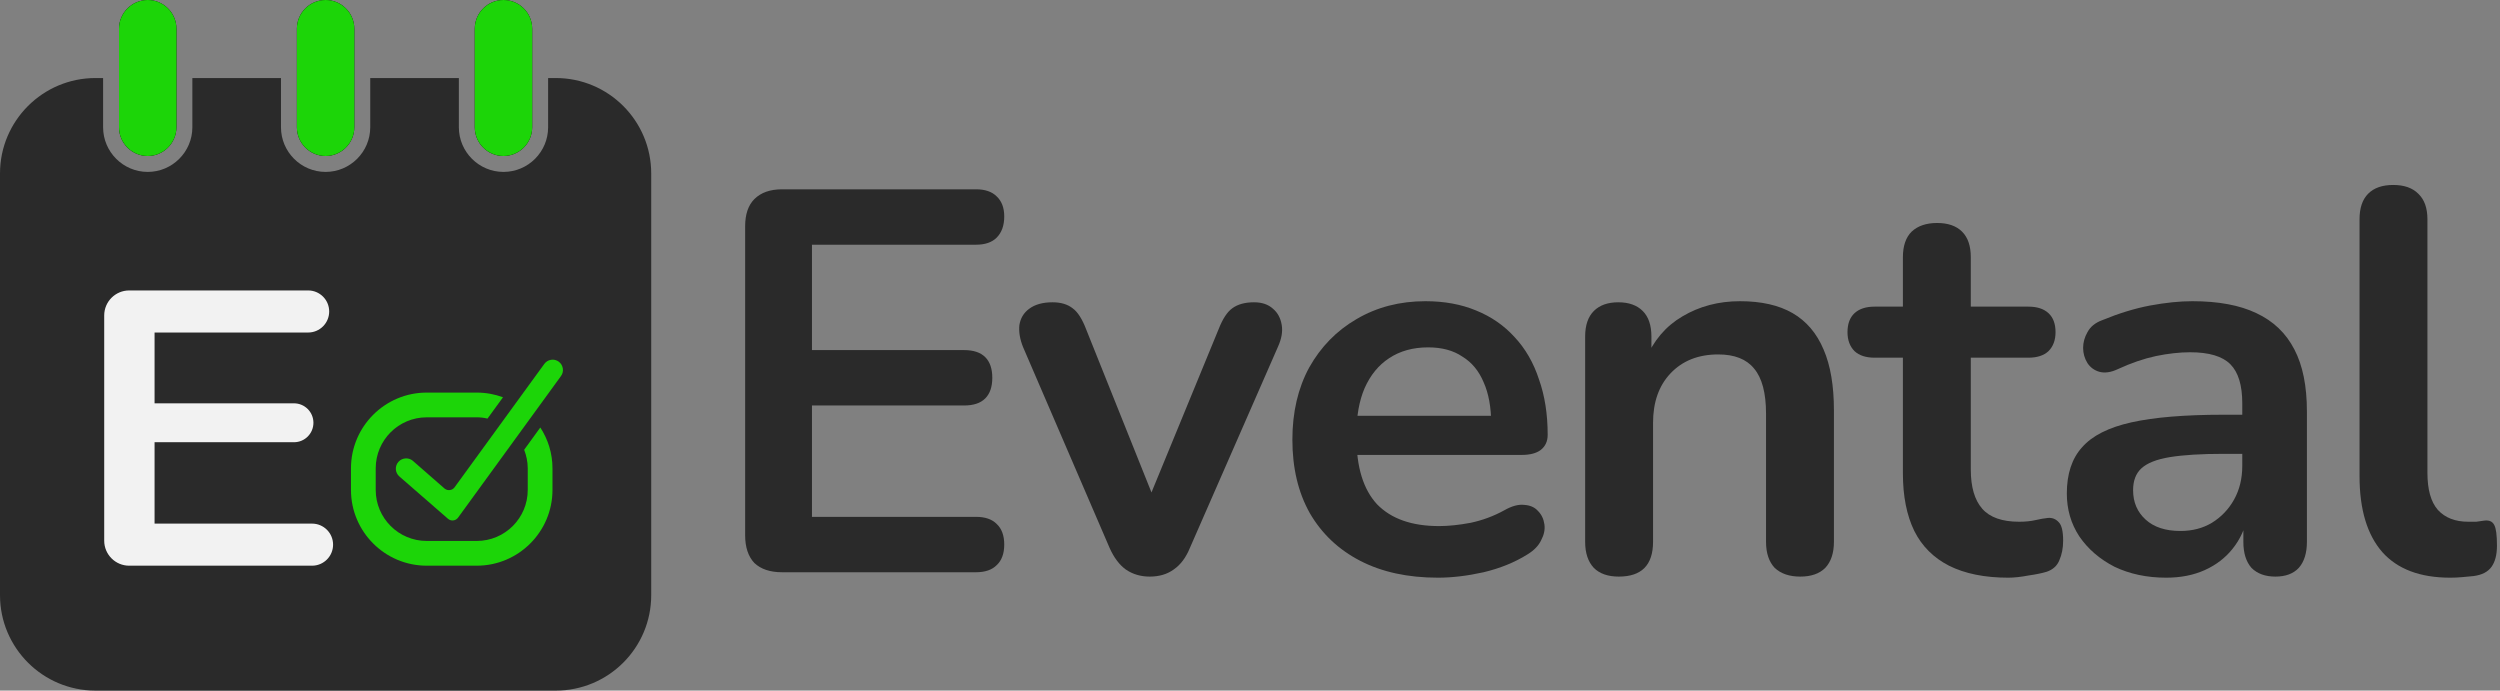
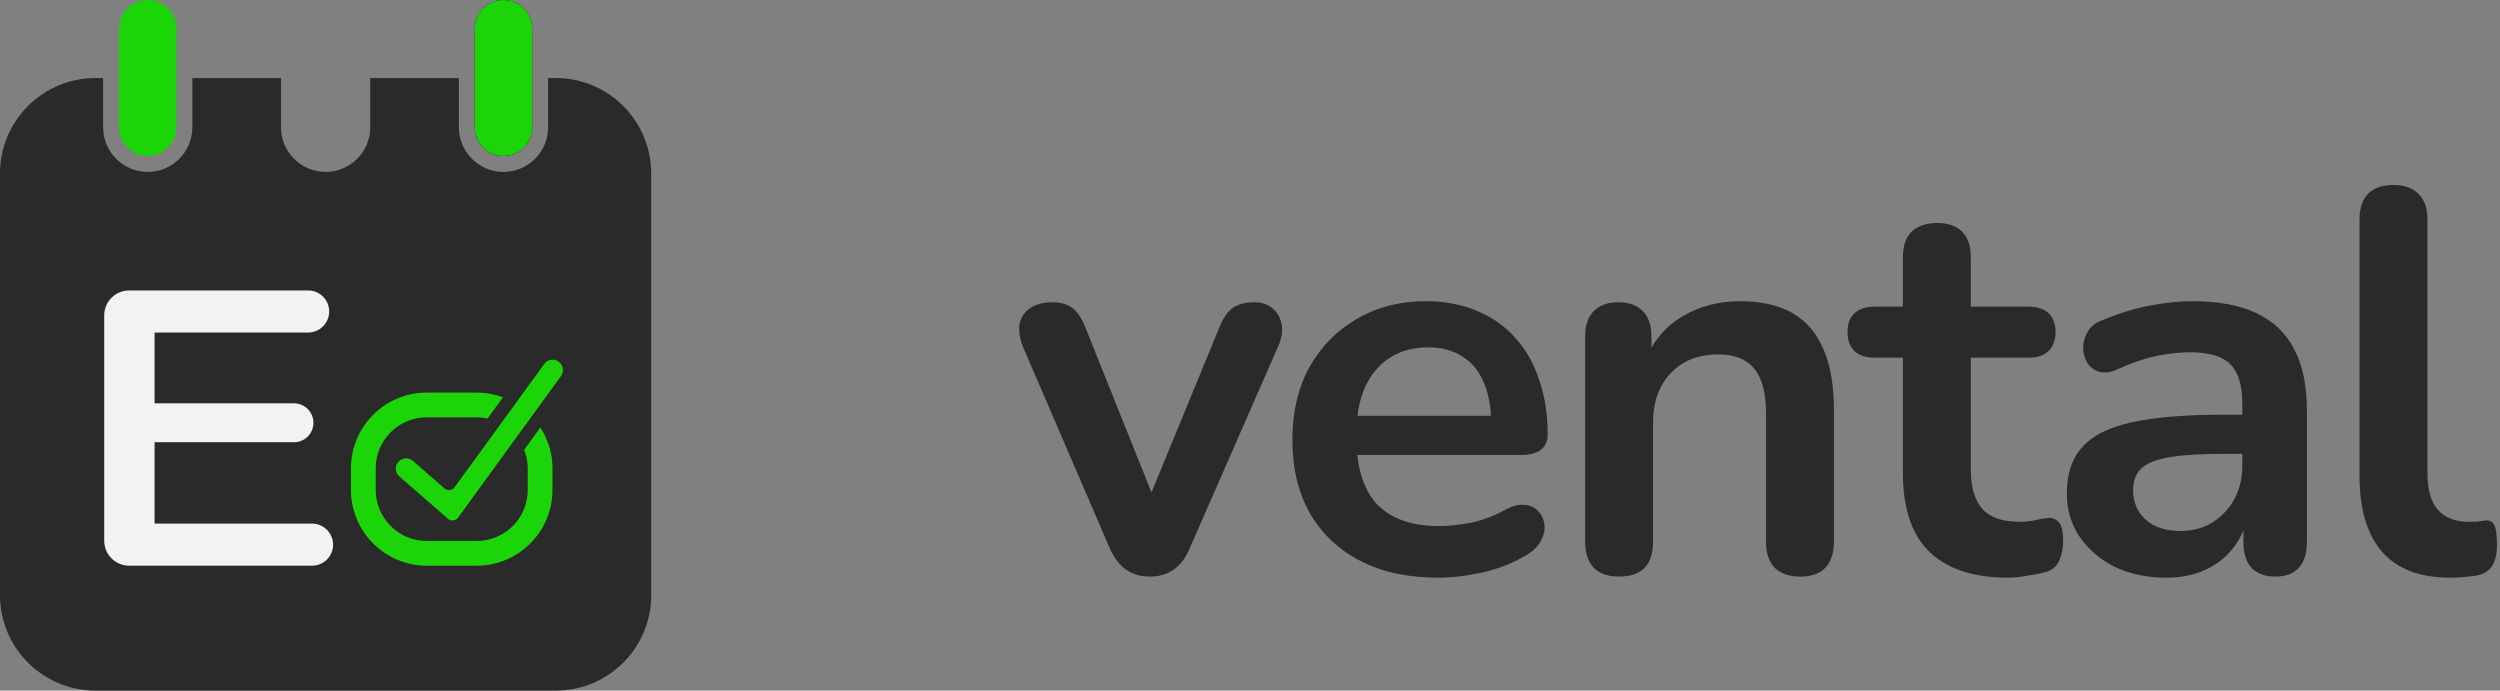
<svg xmlns="http://www.w3.org/2000/svg" width="800" height="221" viewBox="0 0 800 221" fill="none">
  <rect x="0" y="0" width="800" height="221" fill="#808080" stroke="none" />
  <path d="M208.39 55.521V190.443C208.39 207.321 194.719 220.991 177.842 220.991H30.548C13.696 220.991 0 207.321 0 190.443V55.521C0 38.644 13.696 24.973 30.548 24.973H32.992V40.731C32.992 48.597 39.407 55.012 47.273 55.012C55.139 55.012 61.555 48.597 61.555 40.731V24.973H89.914V40.731C89.914 48.597 96.329 55.012 104.195 55.012C112.061 55.012 118.476 48.597 118.476 40.731V24.973H146.835V40.731C146.835 48.597 153.25 55.012 161.116 55.012C169.008 55.012 175.398 48.597 175.398 40.731V24.973H177.842C194.719 24.973 208.39 38.644 208.39 55.521Z" fill="#2A2A2A" />
  <path d="M127.791 152.458C126.416 151.262 126.289 149.174 127.485 147.8C128.122 147.087 129.013 146.68 129.98 146.68C130.769 146.68 131.558 146.96 132.144 147.494L142.224 156.302C143.192 157.142 144.694 156.99 145.457 155.946L174.172 116.463C174.681 115.75 175.445 115.292 176.31 115.139C176.489 115.114 176.667 115.088 176.845 115.088C177.532 115.088 178.194 115.317 178.78 115.725C179.492 116.234 179.951 116.998 180.103 117.889C180.256 118.78 180.027 119.62 179.518 120.332L146.577 165.645C145.814 166.688 144.337 166.867 143.345 166.001L127.791 152.458Z" fill="#1CD508" />
  <path d="M160.959 127.129C158.337 126.161 155.537 125.627 152.559 125.627H136.546C123.181 125.627 112.312 136.497 112.312 149.861V156.786C112.312 170.15 123.181 181.02 136.546 181.02H152.559C165.923 181.02 176.793 170.15 176.793 156.786V149.861C176.793 145.05 175.368 140.595 172.898 136.802L167.731 143.93C168.443 145.763 168.876 147.774 168.876 149.861V156.786C168.876 165.797 161.57 173.103 152.559 173.103H146.525H144.718H136.546C127.535 173.103 120.229 165.797 120.229 156.786V149.861C120.229 140.85 127.535 133.544 136.546 133.544H152.559C153.755 133.544 154.875 133.671 155.995 133.951L160.959 127.129Z" fill="#1CD508" />
  <path d="M49.461 167.556H99.853C103.571 167.556 106.586 170.57 106.586 174.289V174.289C106.586 178.008 103.571 181.022 99.853 181.022H41.347C36.928 181.022 33.347 177.441 33.347 173.022V100.942C33.347 96.523 36.928 92.942 41.347 92.942H98.605C102.324 92.942 105.339 95.956 105.339 99.675V99.675C105.339 103.394 102.324 106.408 98.605 106.408H49.461V129.065H94.074C97.512 129.065 100.298 131.852 100.298 135.289V135.289C100.298 138.727 97.512 141.513 94.074 141.513H49.461V167.556Z" fill="#F2F2F2" />
  <path d="M161.112 49.92C156.046 49.92 151.922 45.796 151.922 40.73V9.19C151.922 4.124 156.046 0 161.112 0C166.177 0 170.301 4.124 170.301 9.19V40.73C170.301 45.796 166.177 49.92 161.112 49.92Z" fill="black" />
-   <path d="M104.192 49.92C99.126 49.92 95.002 45.796 95.002 40.73V9.19C95.002 4.124 99.126 0 104.192 0C109.258 0 113.381 4.124 113.381 9.19V40.73C113.381 45.796 109.258 49.92 104.192 49.92Z" fill="black" />
-   <path d="M47.271 49.92C42.205 49.92 38.081 45.796 38.081 40.73V9.19C38.081 4.124 42.205 0 47.271 0C52.337 0 56.461 4.124 56.461 9.19V40.73C56.435 45.796 52.311 49.92 47.271 49.92Z" fill="black" />
  <path d="M161.114 49.92C156.049 49.92 151.925 45.796 151.925 40.73V9.19C151.925 4.124 156.049 0 161.114 0C166.18 0 170.304 4.124 170.304 9.19V40.73C170.304 45.796 166.18 49.92 161.114 49.92Z" fill="#1CD508" />
-   <path d="M104.193 49.92C99.127 49.92 95.003 45.796 95.003 40.73V9.19C95.003 4.124 99.127 0 104.193 0C109.259 0 113.382 4.124 113.382 9.19V40.73C113.382 45.796 109.259 49.92 104.193 49.92Z" fill="#1CD508" />
  <path d="M47.272 49.92C42.206 49.92 38.082 45.796 38.082 40.73V9.19C38.082 4.124 42.206 0 47.272 0C52.337 0 56.462 4.124 56.462 9.19V40.73C56.436 45.796 52.312 49.92 47.272 49.92Z" fill="#1CD508" />
  <path d="M784.079 184.859C774.461 184.859 767.218 182.135 762.351 176.689C757.484 171.127 755.051 163.015 755.051 152.354V70.137C755.051 66.545 755.978 63.822 757.832 61.968C759.686 60.114 762.351 59.187 765.828 59.187C769.304 59.187 771.969 60.114 773.823 61.968C775.793 63.822 776.778 66.545 776.778 70.137V151.311C776.778 156.642 777.879 160.582 780.081 163.131C782.398 165.681 785.643 166.955 789.815 166.955C790.742 166.955 791.611 166.955 792.422 166.955C793.233 166.839 794.044 166.723 794.856 166.608C796.478 166.376 797.579 166.839 798.158 167.998C798.738 169.041 799.027 171.243 799.027 174.603C799.027 177.5 798.448 179.76 797.289 181.382C796.13 183.005 794.218 183.99 791.553 184.337C790.394 184.453 789.177 184.569 787.903 184.685C786.628 184.801 785.353 184.859 784.079 184.859Z" fill="#2A2A2A" />
  <path d="M693.194 184.859C687.052 184.859 681.548 183.7 676.681 181.383C671.93 178.949 668.164 175.704 665.383 171.649C662.717 167.593 661.385 163.016 661.385 157.917C661.385 151.659 663.007 146.734 666.252 143.142C669.496 139.434 674.769 136.769 682.069 135.146C689.37 133.524 699.162 132.713 711.445 132.713H720.136V145.228H711.619C704.434 145.228 698.698 145.576 694.411 146.271C690.123 146.966 687.052 148.183 685.198 149.921C683.46 151.543 682.591 153.861 682.591 156.874C682.591 160.698 683.923 163.827 686.589 166.26C689.254 168.694 692.962 169.91 697.713 169.91C701.537 169.91 704.898 169.041 707.795 167.303C710.808 165.449 713.183 162.958 714.921 159.829C716.66 156.7 717.529 153.108 717.529 149.052V129.063C717.529 123.269 716.254 119.097 713.705 116.548C711.155 113.998 706.868 112.724 700.842 112.724C697.481 112.724 693.831 113.129 689.891 113.94C686.067 114.752 682.011 116.142 677.724 118.112C675.522 119.155 673.552 119.445 671.814 118.981C670.192 118.518 668.917 117.591 667.99 116.2C667.063 114.694 666.599 113.071 666.599 111.333C666.599 109.595 667.063 107.915 667.99 106.292C668.917 104.554 670.481 103.279 672.683 102.468C678.014 100.267 683.112 98.702 687.979 97.775C692.962 96.848 697.481 96.385 701.537 96.385C709.881 96.385 716.717 97.659 722.048 100.209C727.494 102.758 731.55 106.64 734.215 111.855C736.881 116.953 738.213 123.558 738.213 131.67V173.387C738.213 176.979 737.344 179.76 735.606 181.73C733.868 183.584 731.376 184.511 728.132 184.511C724.887 184.511 722.338 183.584 720.484 181.73C718.745 179.76 717.876 176.979 717.876 173.387V165.043H719.267C718.456 169.099 716.833 172.634 714.4 175.646C712.082 178.543 709.127 180.803 705.535 182.425C701.943 184.048 697.829 184.859 693.194 184.859Z" fill="#2A2A2A" />
  <path d="M642.65 184.859C635.118 184.859 628.802 183.584 623.704 181.035C618.721 178.486 615.013 174.777 612.579 169.91C610.146 164.928 608.929 158.786 608.929 151.486V114.462H599.89C597.109 114.462 594.965 113.767 593.459 112.376C591.952 110.87 591.199 108.842 591.199 106.292C591.199 103.627 591.952 101.599 593.459 100.209C594.965 98.818 597.109 98.123 599.89 98.123H608.929V82.305C608.929 78.713 609.856 75.99 611.71 74.136C613.68 72.281 616.403 71.355 619.88 71.355C623.356 71.355 626.021 72.281 627.875 74.136C629.729 75.99 630.656 78.713 630.656 82.305V98.123H649.081C651.862 98.123 654.006 98.818 655.513 100.209C657.019 101.599 657.772 103.627 657.772 106.292C657.772 108.842 657.019 110.87 655.513 112.376C654.006 113.767 651.862 114.462 649.081 114.462H630.656V150.269C630.656 155.831 631.873 160.003 634.307 162.784C636.74 165.565 640.68 166.956 646.126 166.956C648.096 166.956 649.835 166.782 651.341 166.434C652.847 166.086 654.18 165.855 655.339 165.739C656.729 165.623 657.888 166.086 658.815 167.129C659.742 168.056 660.206 170.026 660.206 173.039C660.206 175.357 659.8 177.443 658.989 179.297C658.294 181.035 656.961 182.252 654.991 182.947C653.485 183.41 651.515 183.816 649.081 184.164C646.648 184.627 644.504 184.859 642.65 184.859Z" fill="#2A2A2A" />
  <path d="M518.025 184.511C514.548 184.511 511.883 183.584 510.029 181.73C508.175 179.76 507.248 176.979 507.248 173.387V107.683C507.248 104.091 508.175 101.367 510.029 99.513C511.883 97.659 514.491 96.732 517.851 96.732C521.212 96.732 523.819 97.659 525.673 99.513C527.527 101.367 528.454 104.091 528.454 107.683V119.503L526.542 115.157C529.091 109.015 533.031 104.38 538.362 101.251C543.808 98.007 549.95 96.385 556.787 96.385C563.624 96.385 569.244 97.659 573.647 100.209C578.051 102.758 581.353 106.64 583.555 111.855C585.757 116.953 586.858 123.443 586.858 131.322V173.387C586.858 176.979 585.931 179.76 584.077 181.73C582.222 183.584 579.557 184.511 576.081 184.511C572.604 184.511 569.881 183.584 567.911 181.73C566.057 179.76 565.13 176.979 565.13 173.387V132.365C565.13 125.76 563.855 120.951 561.306 117.938C558.873 114.925 555.049 113.419 549.834 113.419C543.461 113.419 538.362 115.447 534.538 119.503C530.83 123.443 528.976 128.715 528.976 135.32V173.387C528.976 180.803 525.325 184.511 518.025 184.511Z" fill="#2A2A2A" />
  <path d="M460.145 184.859C450.527 184.859 442.242 183.063 435.289 179.471C428.336 175.878 422.948 170.78 419.124 164.174C415.416 157.569 413.562 149.747 413.562 140.709C413.562 131.902 415.358 124.196 418.95 117.591C422.658 110.985 427.699 105.829 434.072 102.121C440.562 98.296 447.92 96.385 456.147 96.385C462.173 96.385 467.562 97.37 472.313 99.34C477.18 101.309 481.293 104.148 484.654 107.857C488.13 111.565 490.738 116.084 492.476 121.415C494.33 126.629 495.257 132.539 495.257 139.144C495.257 141.23 494.504 142.852 492.997 144.011C491.607 145.054 489.579 145.576 486.914 145.576H431.117V133.061H479.961L477.18 135.668C477.18 130.337 476.368 125.876 474.746 122.284C473.24 118.691 470.98 115.968 467.967 114.114C465.07 112.144 461.42 111.159 457.017 111.159C452.15 111.159 447.978 112.318 444.501 114.636C441.141 116.837 438.534 120.024 436.68 124.196C434.941 128.252 434.072 133.118 434.072 138.797V140.013C434.072 149.516 436.274 156.642 440.677 161.393C445.197 166.028 451.802 168.346 460.493 168.346C463.506 168.346 466.866 167.998 470.575 167.303C474.399 166.492 477.991 165.159 481.351 163.305C483.785 161.915 485.929 161.335 487.783 161.567C489.637 161.683 491.085 162.32 492.128 163.479C493.287 164.638 493.982 166.086 494.214 167.825C494.446 169.447 494.098 171.127 493.171 172.865C492.36 174.604 490.911 176.11 488.826 177.385C484.77 179.934 480.077 181.846 474.746 183.121C469.532 184.28 464.665 184.859 460.145 184.859Z" fill="#2A2A2A" />
  <path d="M367.919 184.511C365.022 184.511 362.472 183.758 360.271 182.251C358.185 180.745 356.447 178.427 355.056 175.298L327.419 111.159C326.376 108.609 325.97 106.234 326.202 104.032C326.55 101.83 327.592 100.092 329.331 98.817C331.185 97.427 333.676 96.732 336.805 96.732C339.47 96.732 341.614 97.369 343.236 98.644C344.859 99.802 346.307 102.062 347.582 105.423L371.047 164H365.833L389.994 105.249C391.269 102.004 392.717 99.802 394.339 98.644C396.078 97.369 398.395 96.732 401.292 96.732C403.841 96.732 405.869 97.427 407.376 98.817C408.882 100.092 409.809 101.83 410.157 104.032C410.505 106.118 410.099 108.436 408.94 110.985L380.781 175.298C379.507 178.427 377.768 180.745 375.567 182.251C373.481 183.758 370.932 184.511 367.919 184.511Z" fill="#2A2A2A" />
-   <path d="M250.267 183.12C246.443 183.12 243.488 182.135 241.402 180.165C239.432 178.079 238.447 175.125 238.447 171.301V72.397C238.447 68.573 239.432 65.676 241.402 63.706C243.488 61.62 246.443 60.577 250.267 60.577H312.321C315.218 60.577 317.42 61.33 318.926 62.837C320.548 64.343 321.359 66.487 321.359 69.268C321.359 72.165 320.548 74.425 318.926 76.047C317.42 77.554 315.218 78.307 312.321 78.307H259.827V112.028H308.497C311.51 112.028 313.769 112.781 315.276 114.288C316.782 115.794 317.535 117.996 317.535 120.893C317.535 123.79 316.782 125.991 315.276 127.498C313.769 129.004 311.51 129.758 308.497 129.758H259.827V165.391H312.321C315.218 165.391 317.42 166.144 318.926 167.65C320.548 169.157 321.359 171.358 321.359 174.255C321.359 177.152 320.548 179.354 318.926 180.861C317.42 182.367 315.218 183.12 312.321 183.12H250.267Z" fill="#2A2A2A" />
</svg>